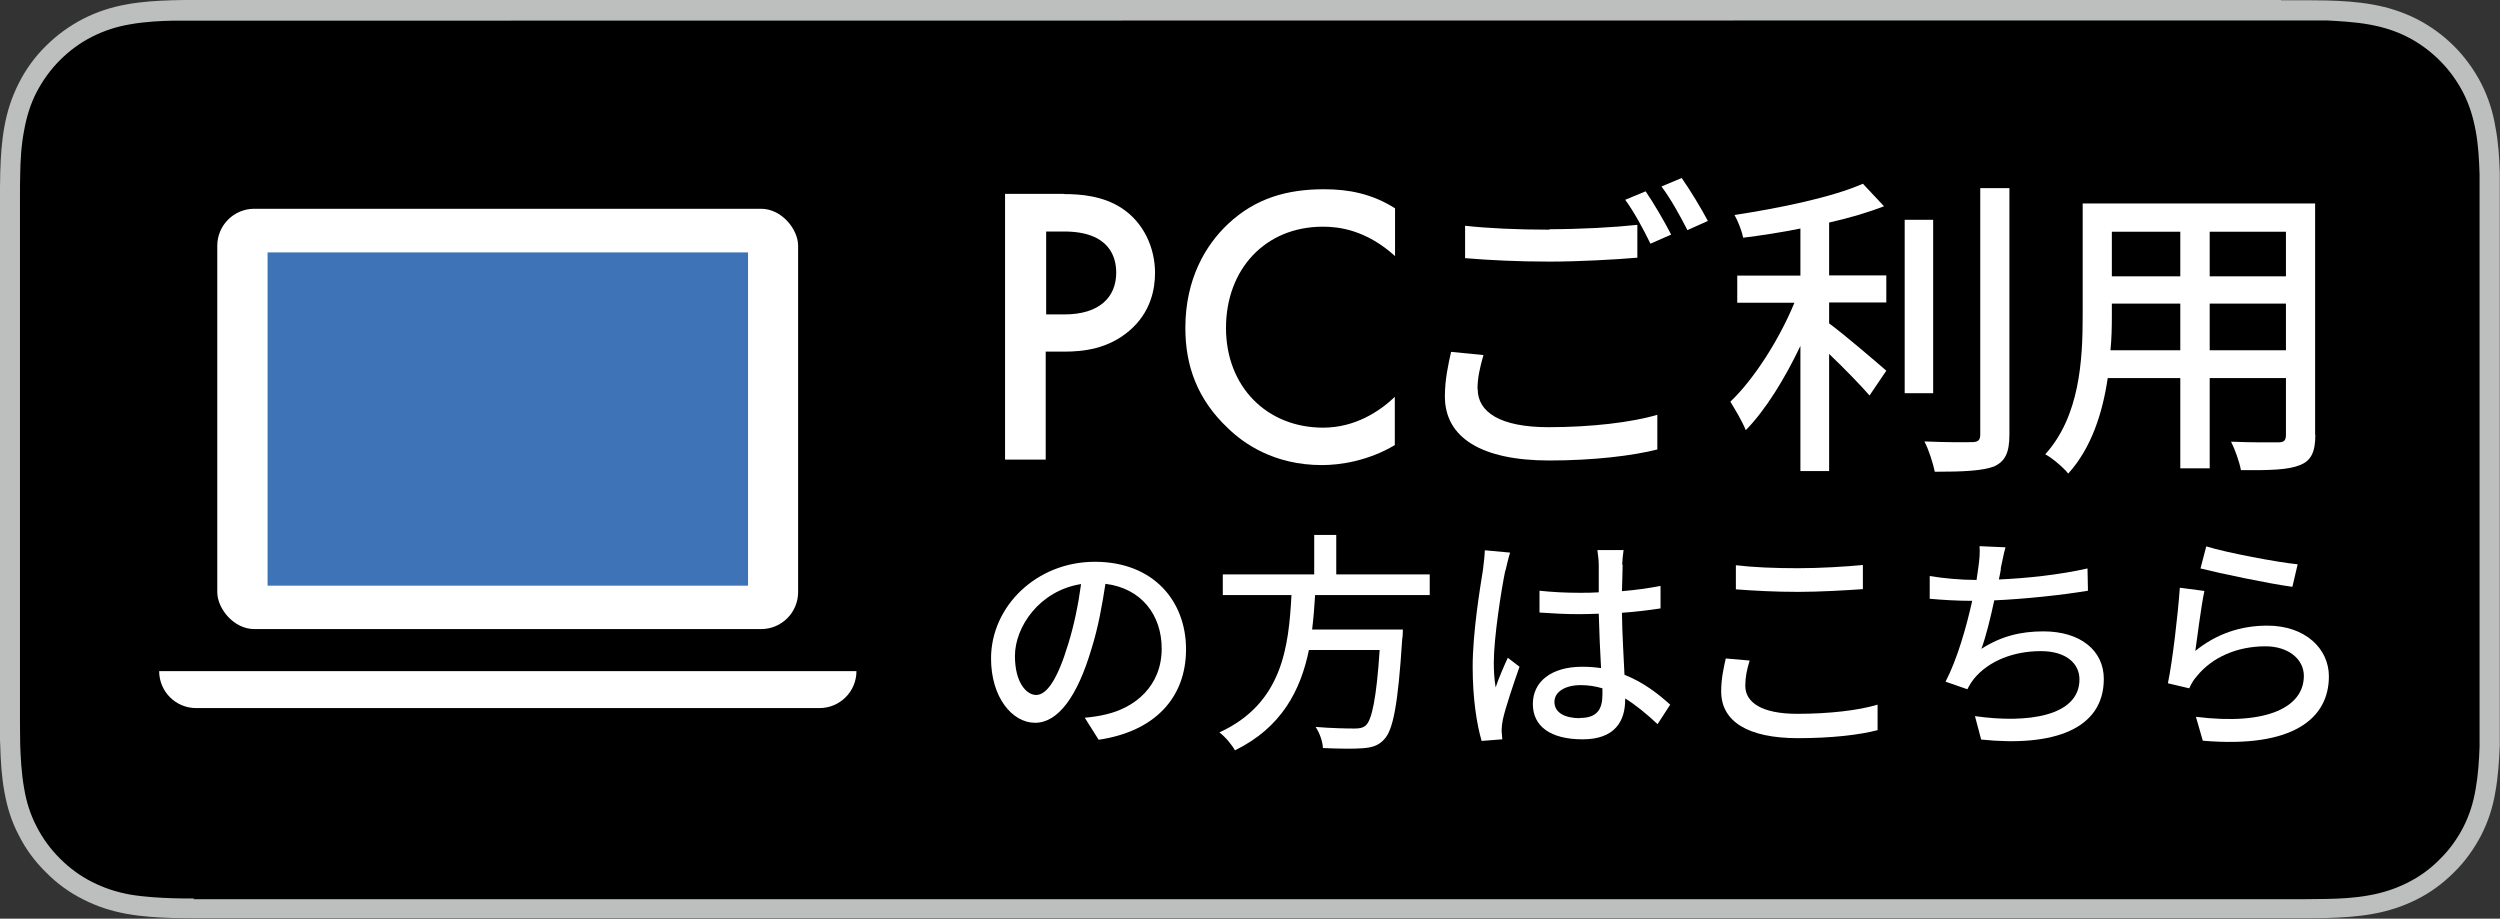
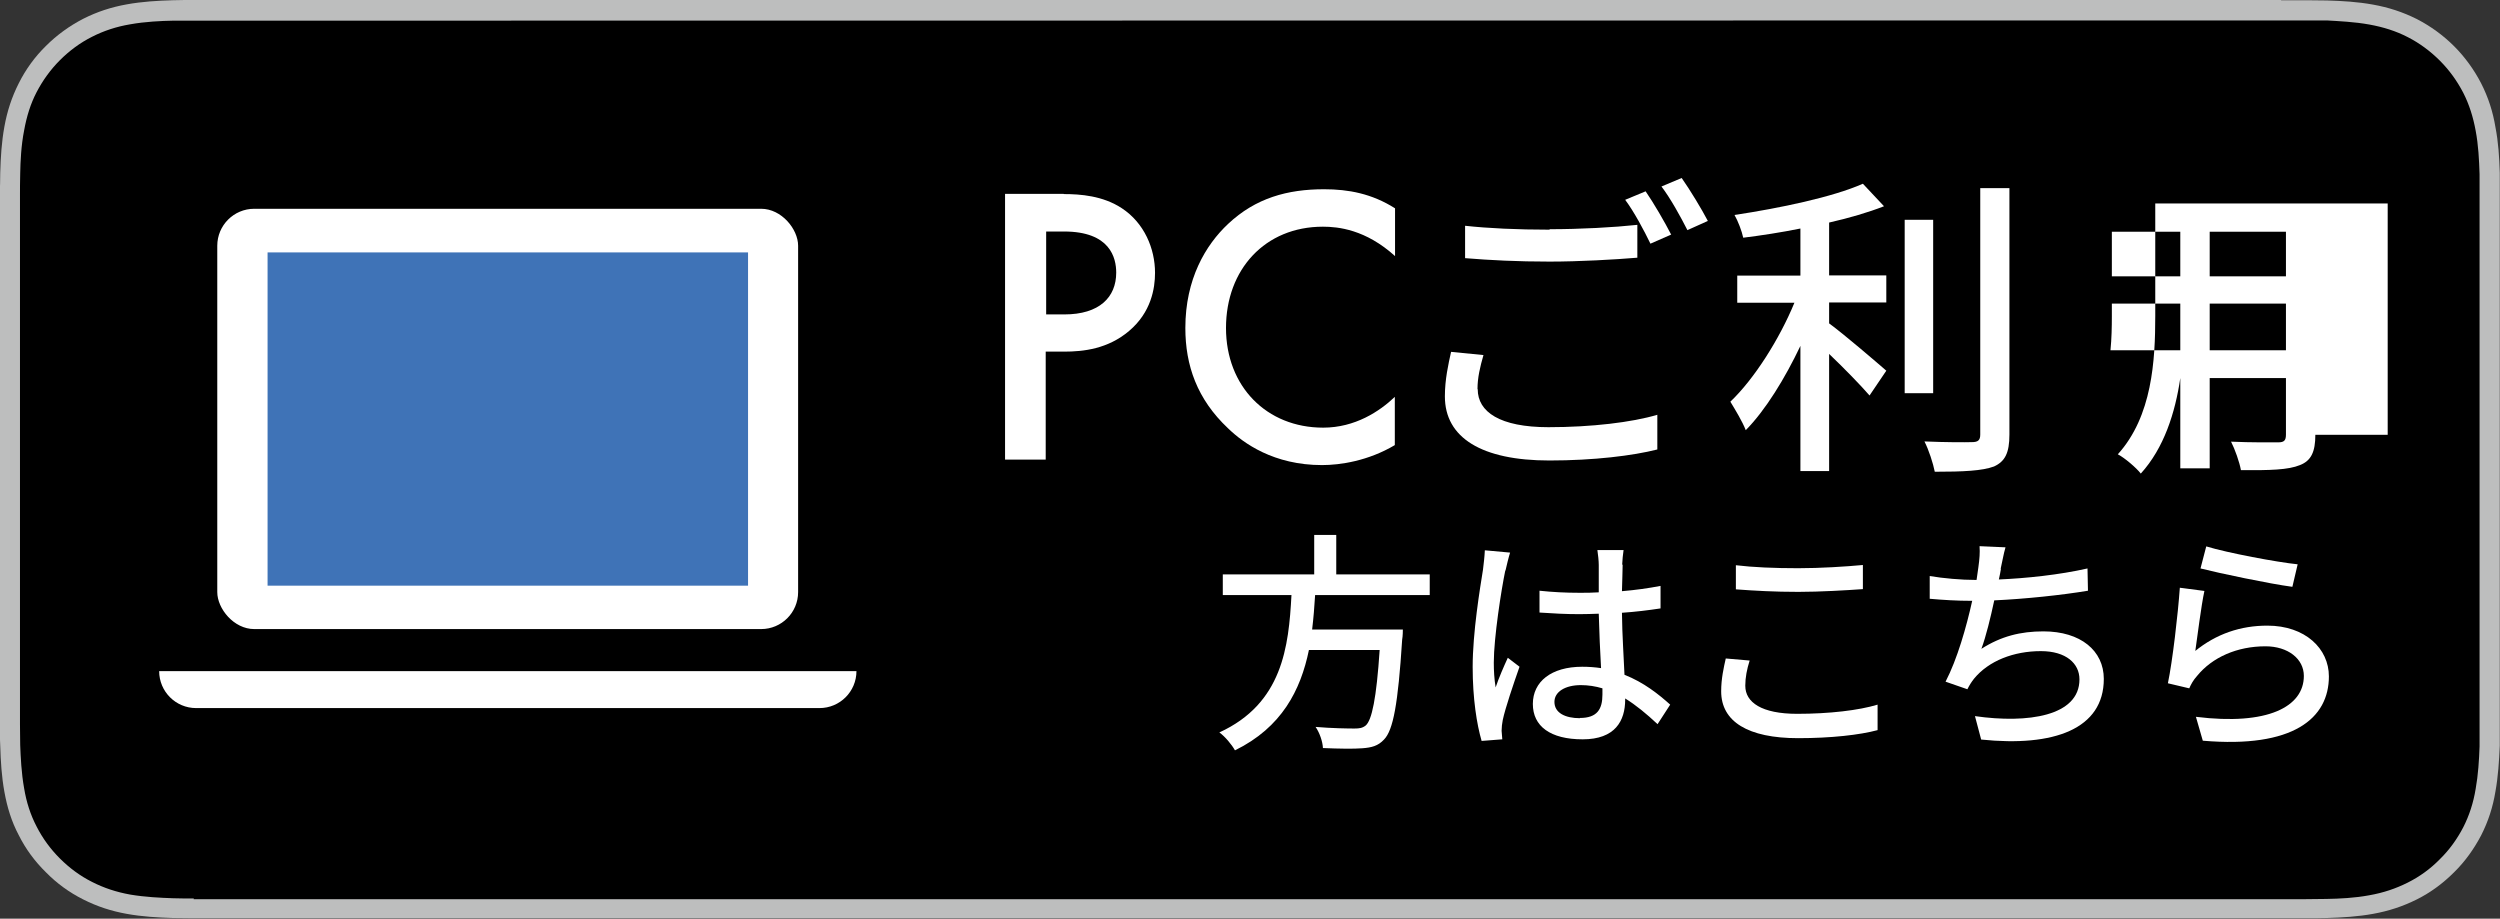
<svg xmlns="http://www.w3.org/2000/svg" id="_レイヤー_2" viewBox="0 0 108.85 40">
  <rect x="0" y="0" width="108.85" height="40" fill="#333333" stroke="none" />
  <defs>
    <style>.cls-1,.cls-2,.cls-3,.cls-4{stroke-width:0px;}.cls-2{fill:#bdbebe;}.cls-3{fill:#fff;}.cls-4{fill:#3f73b7;}</style>
  </defs>
  <g id="JP">
    <path class="cls-2" d="M99.32,0H9.53c-.37,0-.73,0-1.09,0-.31,0-.61,0-.92.01-.67.02-1.34.06-2,.18-.67.12-1.29.32-1.9.63-.6.31-1.15.71-1.62,1.18-.48.47-.88,1.02-1.18,1.62-.31.61-.51,1.23-.63,1.9-.12.66-.16,1.33-.18,2,0,.31-.01.61-.02.92v23.11c0,.31,0,.61.02.92.02.67.06,1.34.18,2,.12.67.31,1.3.63,1.9.3.6.7,1.14,1.18,1.61.47.48,1.02.88,1.62,1.18.61.31,1.23.51,1.9.63.66.12,1.34.16,2,.18.31,0,.61.01.92.01.37,0,.73,0,1.09,0h89.79c.36,0,.72,0,1.08,0,.3,0,.62,0,.92-.01.67-.02,1.34-.06,2-.18.67-.12,1.29-.32,1.91-.63.6-.3,1.14-.7,1.62-1.18.48-.47.87-1.02,1.18-1.61.31-.61.51-1.23.62-1.9.12-.66.16-1.33.19-2,0-.31,0-.61,0-.92,0-.36,0-.72,0-1.09V9.54c0-.37,0-.73,0-1.09,0-.31,0-.61,0-.92-.02-.67-.06-1.34-.19-2-.11-.67-.31-1.29-.62-1.9-.31-.6-.71-1.15-1.18-1.62-.47-.47-1.02-.87-1.62-1.18-.62-.31-1.24-.51-1.91-.63-.66-.12-1.33-.16-2-.18-.3,0-.62-.01-.92-.01-.36,0-.72,0-1.08,0h0Z" />
    <path class="cls-1" d="M8.44,39.12c-.3,0-.6,0-.9-.01-.56-.02-1.22-.05-1.87-.16-.61-.11-1.15-.29-1.66-.55-.52-.26-.99-.61-1.4-1.02-.41-.41-.75-.87-1.02-1.4-.26-.5-.44-1.05-.54-1.66-.12-.67-.15-1.36-.17-1.88,0-.21-.01-.91-.01-.91V8.44s0-.69.01-.89c.01-.52.04-1.21.17-1.87.11-.61.28-1.16.54-1.66.27-.52.61-.99,1.02-1.4.41-.41.88-.76,1.4-1.02.51-.26,1.06-.44,1.65-.54.67-.12,1.36-.15,1.88-.16h.9s91.96-.01,91.96-.01h.91c.51.03,1.2.06,1.86.18.6.11,1.15.28,1.67.55.51.26.98.61,1.39,1.02.41.41.75.88,1.02,1.4.26.51.43,1.05.54,1.65.12.63.15,1.28.17,1.89,0,.28,0,.59,0,.89,0,.38,0,.73,0,1.09v20.93c0,.36,0,.72,0,1.08,0,.33,0,.62,0,.93-.02.59-.06,1.24-.17,1.85-.1.61-.28,1.16-.54,1.67-.27.52-.61.99-1.02,1.39-.41.42-.88.76-1.4,1.02-.52.26-1.05.44-1.67.55-.64.12-1.3.15-1.87.16-.29,0-.6.01-.9.01h-1.08s-90.88,0-90.88,0Z" />
    <path class="cls-3" d="M46.32,8.45c.71,0,1.7.07,2.53.62.97.64,1.44,1.75,1.44,2.81,0,.68-.17,1.72-1.13,2.53-.92.78-1.98.9-2.83.9h-.8v4.7h-1.77v-11.57h2.55ZM45.54,13.69h.8c1.53,0,2.26-.75,2.26-1.82,0-.64-.26-1.79-2.27-1.79h-.78v3.61Z" />
    <path class="cls-3" d="M60.74,11.15c-1.28-1.16-2.48-1.28-3.14-1.28-2.52,0-4.22,1.86-4.22,4.41s1.77,4.34,4.23,4.34c1.39,0,2.46-.71,3.12-1.34v2.1c-1.16.69-2.38.87-3.17.87-2.1,0-3.42-.95-4.09-1.6-1.35-1.27-1.86-2.74-1.86-4.37,0-2.13.88-3.61,1.86-4.53,1.2-1.13,2.59-1.51,4.18-1.51,1.06,0,2.08.19,3.09.83v2.08Z" />
    <path class="cls-3" d="M64.34,16.95c0,.98.96,1.65,3.08,1.65,1.87,0,3.63-.21,4.74-.54v1.51c-1.06.27-2.76.48-4.7.48-2.95,0-4.55-.99-4.55-2.79,0-.74.15-1.4.27-1.94l1.41.14c-.15.52-.26.99-.26,1.48ZM67.47,9.98c1.33,0,2.8-.08,3.82-.19v1.43c-.95.08-2.53.17-3.82.17-1.4,0-2.58-.06-3.68-.15v-1.41c1,.11,2.27.17,3.68.17ZM72.77,10.21l-.91.4c-.27-.56-.71-1.39-1.1-1.91l.89-.37c.34.49.84,1.35,1.11,1.88ZM74.36,9.62l-.89.4c-.3-.59-.74-1.39-1.13-1.9l.88-.37c.36.51.88,1.37,1.14,1.87Z" />
    <path class="cls-3" d="M79.64,11.99h2.49v1.18h-2.49v.91c.67.49,2.11,1.73,2.49,2.06l-.73,1.08c-.38-.44-1.11-1.19-1.76-1.81v5.1h-1.25v-5.45c-.67,1.41-1.52,2.8-2.38,3.67-.14-.37-.47-.91-.67-1.24,1.04-.99,2.14-2.73,2.79-4.31h-2.49v-1.18h2.75v-2.05c-.84.17-1.69.3-2.49.4-.06-.29-.23-.73-.38-.99,1.99-.3,4.28-.78,5.59-1.36l.92.98c-.69.27-1.51.51-2.39.71v2.31ZM84.17,17.12h-1.24v-7.55h1.24v7.55ZM87.49,8.19v10.73c0,.8-.19,1.17-.67,1.39-.51.19-1.33.23-2.58.23-.07-.36-.26-.95-.45-1.32.93.04,1.8.04,2.07.03.26,0,.36-.08.36-.33v-10.73h1.28Z" />
-     <path class="cls-3" d="M100.81,18.93c0,.74-.18,1.13-.67,1.32-.51.21-1.3.23-2.57.22-.06-.34-.26-.91-.43-1.24.88.04,1.79.03,2.05.03s.34-.08.34-.34v-2.46h-3.32v3.93h-1.28v-3.93h-3.16c-.22,1.51-.71,3.05-1.72,4.16-.19-.25-.71-.69-1-.84,1.5-1.66,1.63-4.09,1.63-6.03v-4.89h10.12v10.07ZM94.93,15.25v-2.03h-2.98v.55c0,.47-.01.98-.06,1.48h3.04ZM91.95,10.09v1.94h2.98v-1.94h-2.98ZM99.53,10.09h-3.32v1.94h3.32v-1.94ZM99.53,15.25v-2.03h-3.32v2.03h3.32Z" />
-     <path class="cls-3" d="M47.83,32.2l-.6-.95c.34-.03.65-.08.9-.14,1.29-.29,2.45-1.24,2.45-2.87,0-1.47-.89-2.63-2.45-2.82-.14.91-.31,1.89-.61,2.84-.61,2.06-1.45,3.21-2.45,3.21s-1.92-1.11-1.92-2.8c0-2.27,1.98-4.21,4.52-4.21s3.97,1.7,3.97,3.81-1.36,3.58-3.81,3.94ZM45.11,30.26c.46,0,.93-.66,1.4-2.22.25-.8.44-1.72.56-2.61-1.82.29-2.88,1.87-2.88,3.13,0,1.16.5,1.7.93,1.7Z" />
+     <path class="cls-3" d="M100.81,18.93c0,.74-.18,1.13-.67,1.32-.51.21-1.3.23-2.57.22-.06-.34-.26-.91-.43-1.24.88.04,1.79.03,2.05.03s.34-.08.34-.34v-2.46h-3.32v3.93h-1.28v-3.93c-.22,1.51-.71,3.05-1.72,4.16-.19-.25-.71-.69-1-.84,1.5-1.66,1.63-4.09,1.63-6.03v-4.89h10.12v10.07ZM94.93,15.25v-2.03h-2.98v.55c0,.47-.01.98-.06,1.48h3.04ZM91.95,10.09v1.94h2.98v-1.94h-2.98ZM99.53,10.09h-3.32v1.94h3.32v-1.94ZM99.53,15.25v-2.03h-3.32v2.03h3.32Z" />
    <path class="cls-3" d="M57.26,25.91c-.03.5-.07,1-.13,1.5h3.95s0,.29-.03.44c-.18,2.81-.39,3.94-.79,4.35-.26.28-.54.35-.95.38-.36.03-1.03.02-1.71-.01-.01-.27-.14-.66-.32-.92.7.06,1.41.07,1.69.07.22,0,.35-.02.49-.13.27-.23.47-1.18.61-3.29h-3.08c-.36,1.75-1.18,3.37-3.22,4.37-.14-.25-.43-.6-.68-.78,2.75-1.26,3.02-3.73,3.14-5.98h-2.99v-.9h3.98v-1.72h.96v1.72h4.07v.9h-4.97Z" />
    <path class="cls-3" d="M65.54,24.84c-.17.82-.5,2.92-.5,4.01,0,.36.02.71.08,1.08.14-.42.36-.92.53-1.29l.51.39c-.27.77-.62,1.8-.73,2.32-.03.14-.05.34-.05.47.01.1.02.25.03.37l-.9.07c-.21-.72-.39-1.84-.39-3.22,0-1.5.32-3.43.45-4.24.03-.25.07-.58.08-.84l1.1.1c-.06.18-.16.6-.2.78ZM70.65,24.59c0,.25-.02.69-.03,1.15.6-.05,1.16-.13,1.68-.23v.98c-.53.08-1.09.15-1.68.19.01,1.01.08,1.92.11,2.7.84.33,1.49.85,1.99,1.3l-.55.85c-.48-.45-.94-.83-1.41-1.12v.05c0,.93-.44,1.73-1.85,1.73s-2.17-.57-2.17-1.54.8-1.62,2.15-1.62c.28,0,.56.02.82.06-.04-.71-.08-1.58-.1-2.37-.28.01-.57.02-.85.02-.59,0-1.14-.03-1.73-.07v-.95c.57.06,1.13.09,1.74.09.28,0,.56,0,.84-.02v-1.19c0-.17-.03-.46-.06-.65h1.14c-.03.2-.05.42-.06.63ZM68.79,31.26c.75,0,.98-.38.98-1.02v-.27c-.3-.09-.62-.14-.94-.14-.68,0-1.15.29-1.15.73,0,.48.47.71,1.11.71Z" />
    <path class="cls-3" d="M75.99,29.86c0,.72.71,1.22,2.26,1.22,1.39,0,2.68-.15,3.5-.4v1.11c-.78.21-2.03.35-3.46.35-2.18,0-3.35-.72-3.35-2.04,0-.55.11-1.03.2-1.43l1.04.09c-.12.38-.19.74-.19,1.09ZM78.29,24.74c.98,0,2.07-.07,2.82-.14v1.05c-.7.05-1.87.12-2.81.12-1.03,0-1.91-.05-2.72-.11v-1.05c.74.09,1.68.13,2.71.13Z" />
    <path class="cls-3" d="M87.12,24.77c-.02.13-.05.28-.09.46,1.18-.05,2.63-.2,3.86-.48l.02.97c-1.13.19-2.75.36-4.08.42-.16.75-.36,1.57-.56,2.11.86-.55,1.71-.76,2.7-.76,1.62,0,2.63.84,2.63,2.07,0,2.18-2.17,2.97-5.34,2.64l-.27-1.02c2.3.33,4.55,0,4.55-1.6,0-.69-.58-1.23-1.68-1.23-1.18,0-2.27.42-2.91,1.2-.11.14-.2.28-.29.46l-.95-.33c.51-.98.91-2.39,1.16-3.52-.67,0-1.29-.04-1.85-.09v-.99c.58.1,1.38.17,1.99.17h.05c.03-.21.06-.4.08-.56.05-.36.07-.62.05-.91l1.13.05c-.09.3-.14.64-.21.93Z" />
    <path class="cls-3" d="M95.56,28.36c.94-.77,2.01-1.12,3.16-1.12,1.65,0,2.68,1,2.68,2.21,0,1.82-1.54,3.14-5.49,2.8l-.3-1.04c3.13.39,4.7-.44,4.7-1.78,0-.75-.7-1.29-1.67-1.29-1.24,0-2.32.48-2.98,1.29-.17.19-.26.36-.34.54l-.93-.22c.2-.95.44-3.01.52-4.16l1.07.14c-.14.64-.31,2.02-.4,2.64ZM100.04,24.57l-.23.98c-.99-.13-3.22-.6-4-.8l.25-.96c.91.28,3.09.69,3.98.78Z" />
    <rect class="cls-3" x="9.46" y="9.09" width="25.29" height="18.3" rx="1.61" ry="1.61" />
    <rect class="cls-4" x="11.65" y="10.99" width="20.92" height="14.51" />
    <path class="cls-3" d="M6.92,29.22h30.37c0,.89-.72,1.61-1.61,1.61H8.54c-.89,0-1.61-.72-1.61-1.61h0Z" />
  </g>
</svg>